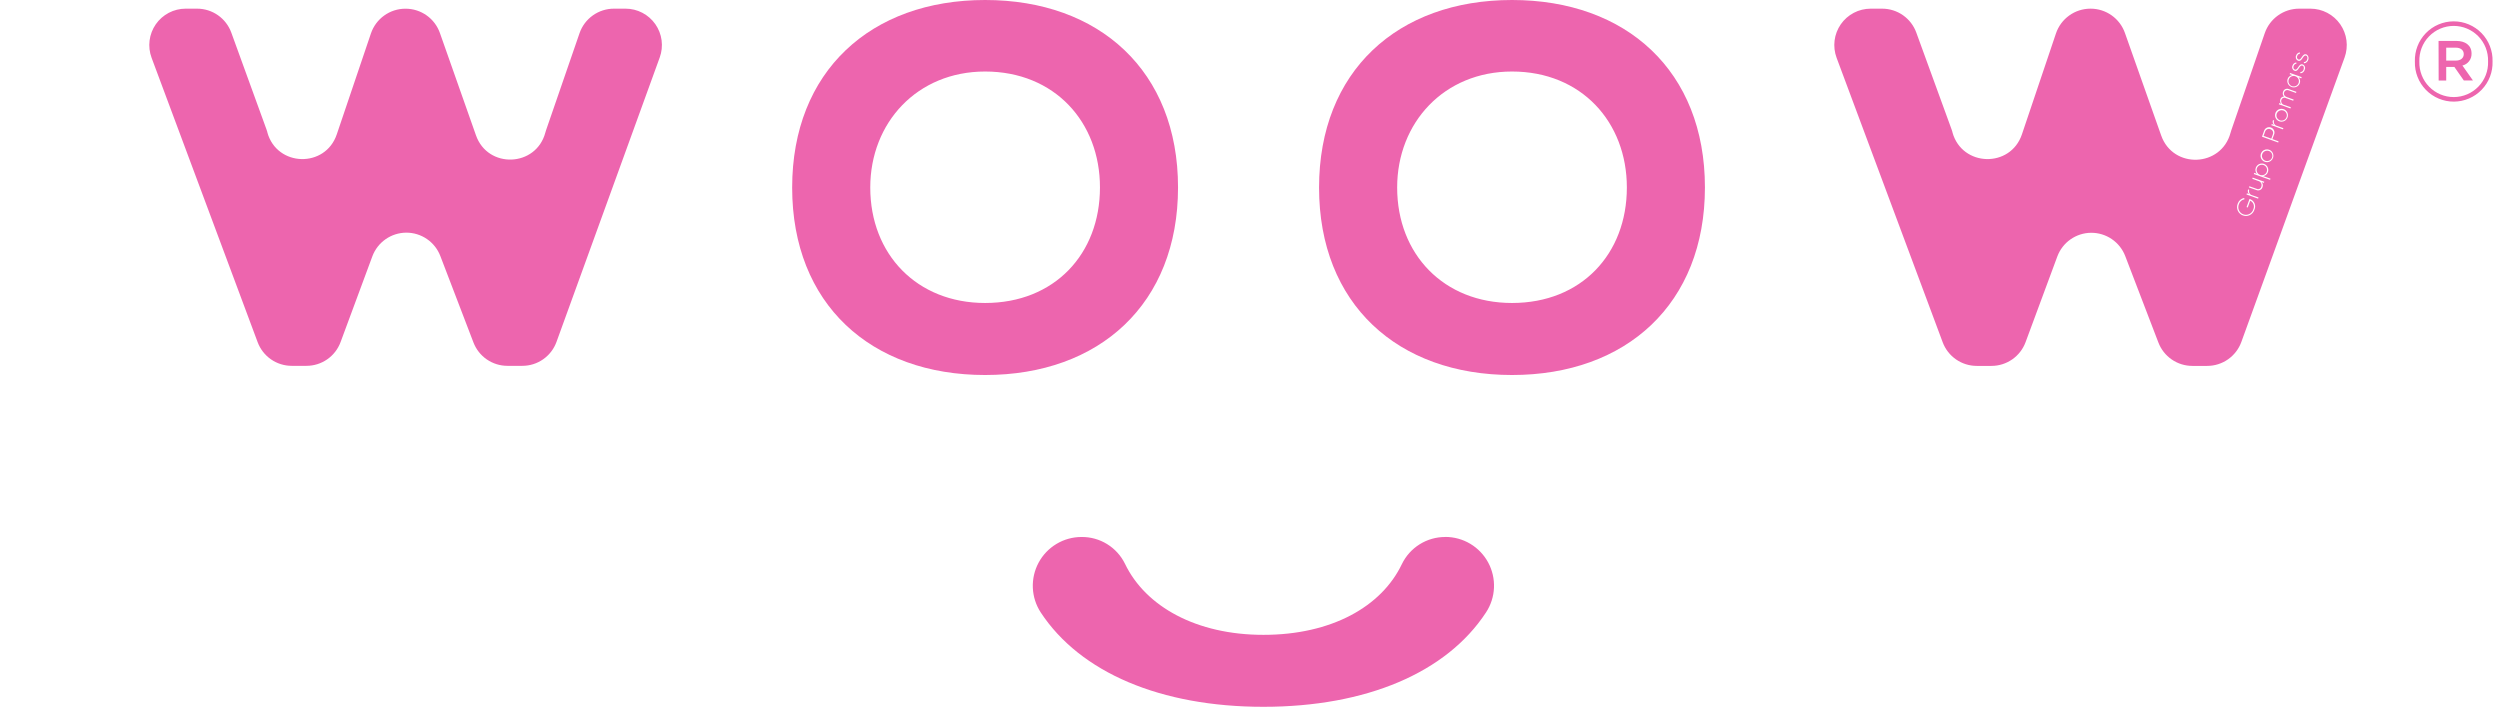
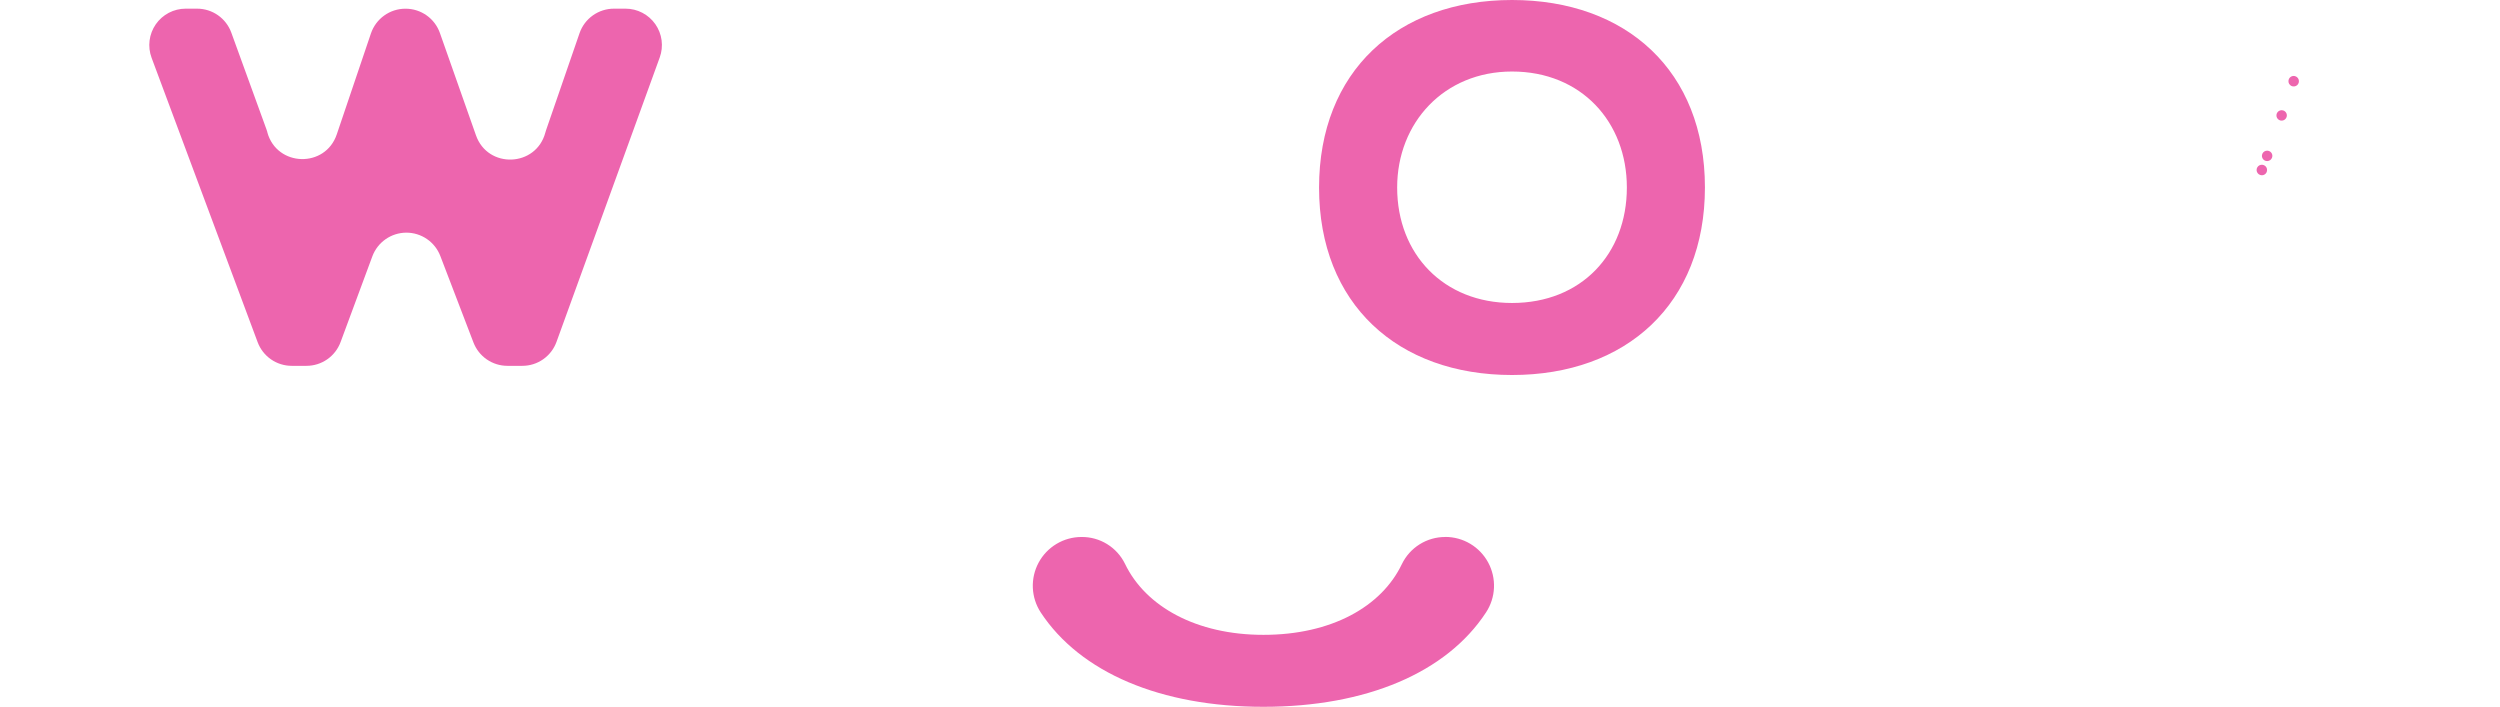
<svg xmlns="http://www.w3.org/2000/svg" width="382" height="108" viewBox="0 0 382 108" fill="none">
  <path d="M79.804 55.9H77.525C76.401 55.898 75.303 55.555 74.377 54.916C73.451 54.277 72.741 53.372 72.34 52.32L67.282 39.116C66.877 38.062 66.162 37.155 65.23 36.518C64.298 35.881 63.194 35.544 62.065 35.55C60.937 35.557 59.837 35.908 58.913 36.556C57.988 37.204 57.283 38.118 56.891 39.177L52.043 52.264C51.649 53.333 50.936 54.255 50.001 54.906C49.067 55.556 47.955 55.903 46.816 55.9H44.568C43.437 55.899 42.333 55.552 41.403 54.906C40.474 54.26 39.764 53.345 39.368 52.284L23.162 8.827C22.849 7.986 22.744 7.082 22.855 6.192C22.967 5.301 23.292 4.451 23.803 3.714C24.314 2.977 24.996 2.375 25.79 1.958C26.584 1.542 27.467 1.325 28.363 1.324H30.126C31.265 1.325 32.376 1.676 33.309 2.33C34.242 2.984 34.952 3.909 35.342 4.981L40.721 19.786C40.773 19.919 40.813 20.057 40.854 20.195V20.241C42.321 25.513 49.713 25.713 51.46 20.527L56.676 5.114C57.049 4.012 57.756 3.055 58.7 2.376C59.644 1.697 60.776 1.331 61.938 1.33H61.979C63.128 1.33 64.248 1.686 65.186 2.35C66.124 3.014 66.833 3.953 67.216 5.037L72.728 20.675C74.542 25.83 81.924 25.539 83.329 20.256C83.361 20.126 83.4 19.998 83.447 19.872L88.555 5.068C88.934 3.973 89.644 3.024 90.588 2.353C91.531 1.682 92.66 1.322 93.817 1.324H95.585C96.478 1.324 97.357 1.539 98.149 1.952C98.941 2.364 99.621 2.961 100.134 3.693C100.646 4.424 100.975 5.269 101.092 6.154C101.209 7.04 101.111 7.941 100.806 8.781L85.03 52.248C84.64 53.321 83.928 54.247 82.993 54.9C82.058 55.554 80.944 55.903 79.804 55.9Z" fill="#ED65AE" />
-   <path d="M150.525 57.301C133.053 57.301 121.042 46.449 121.042 28.663C121.042 10.877 133.068 0 150.525 0C167.982 0 180.003 10.852 180.003 28.638C180.003 46.424 168.013 57.301 150.525 57.301ZM150.525 10.928C140.149 10.928 132.976 18.737 132.976 28.653C132.976 38.881 140.129 46.296 150.525 46.296C161.131 46.296 168.074 38.799 168.074 28.653C168.089 18.66 161.146 10.928 150.525 10.928Z" fill="#ED65AE" />
  <path d="M231.035 57.301C213.563 57.301 201.552 46.449 201.552 28.663C201.552 10.877 213.563 0 231.035 0C248.507 0 260.513 10.852 260.513 28.638C260.513 46.424 248.502 57.301 231.035 57.301ZM231.035 10.928C220.659 10.928 213.486 18.737 213.486 28.653C213.486 38.881 220.639 46.296 231.035 46.296C241.641 46.296 248.584 38.799 248.584 28.653C248.584 18.66 241.641 10.928 231.035 10.928Z" fill="#ED65AE" />
  <path d="M220.848 82.052C219.464 82.045 218.105 82.431 216.93 83.164C215.755 83.897 214.811 84.947 214.207 86.194C211.106 92.694 203.447 97.005 193.051 97.005C182.833 97.005 175.048 92.704 171.895 86.143C171.287 84.903 170.34 83.861 169.165 83.137C167.99 82.413 166.634 82.037 165.254 82.052H165.228C163.889 82.057 162.575 82.423 161.426 83.113C160.277 83.803 159.335 84.79 158.7 85.971C158.065 87.152 157.76 88.483 157.817 89.822C157.875 91.162 158.292 92.462 159.026 93.584C165.06 102.758 177.341 108 193.046 108C208.75 108 221.027 102.789 227.06 93.584C227.799 92.461 228.221 91.16 228.28 89.817C228.339 88.474 228.034 87.14 227.397 85.956C226.76 84.773 225.815 83.784 224.662 83.095C223.509 82.406 222.191 82.042 220.848 82.042V82.052Z" fill="#ED65AE" />
  <path d="M346.658 23.058C346.508 23.011 346.348 23.009 346.198 23.052C346.047 23.094 345.912 23.181 345.811 23.3C345.709 23.419 345.644 23.566 345.625 23.722C345.606 23.877 345.633 24.035 345.703 24.175C345.773 24.316 345.883 24.432 346.019 24.51C346.155 24.589 346.311 24.625 346.467 24.615C346.624 24.605 346.774 24.549 346.898 24.454C347.023 24.359 347.117 24.229 347.169 24.081C347.205 23.981 347.221 23.874 347.215 23.767C347.209 23.66 347.181 23.556 347.133 23.46C347.085 23.364 347.018 23.279 346.937 23.21C346.855 23.141 346.76 23.09 346.658 23.058Z" fill="#ED65AE" />
  <path d="M349.723 12.13C349.668 12.279 349.658 12.442 349.695 12.597C349.731 12.752 349.813 12.892 349.93 13C350.047 13.108 350.193 13.179 350.351 13.204C350.508 13.228 350.669 13.206 350.813 13.139C350.957 13.071 351.078 12.963 351.161 12.827C351.243 12.691 351.283 12.533 351.276 12.374C351.269 12.215 351.214 12.061 351.12 11.933C351.025 11.805 350.895 11.708 350.745 11.655C350.647 11.618 350.542 11.601 350.437 11.605C350.333 11.61 350.23 11.634 350.135 11.679C350.04 11.723 349.954 11.786 349.884 11.863C349.813 11.941 349.758 12.031 349.723 12.13Z" fill="#ED65AE" />
  <path d="M348.875 16.876C348.726 16.828 348.566 16.826 348.415 16.869C348.264 16.912 348.13 16.998 348.028 17.117C347.926 17.237 347.861 17.383 347.842 17.539C347.823 17.695 347.85 17.852 347.921 17.993C347.991 18.133 348.1 18.25 348.236 18.328C348.372 18.406 348.528 18.442 348.684 18.432C348.841 18.422 348.991 18.366 349.116 18.271C349.24 18.176 349.334 18.047 349.386 17.899C349.422 17.798 349.437 17.691 349.43 17.585C349.424 17.478 349.396 17.374 349.348 17.278C349.3 17.183 349.234 17.098 349.153 17.029C349.071 16.959 348.977 16.907 348.875 16.876Z" fill="#ED65AE" />
  <path d="M346.362 26.25C346.416 26.1 346.425 25.938 346.387 25.783C346.35 25.629 346.267 25.489 346.15 25.381C346.032 25.274 345.886 25.204 345.729 25.18C345.572 25.156 345.411 25.179 345.267 25.247C345.123 25.315 345.003 25.424 344.921 25.56C344.839 25.697 344.799 25.854 344.807 26.013C344.815 26.172 344.87 26.325 344.965 26.453C345.059 26.58 345.19 26.677 345.34 26.73C345.438 26.767 345.543 26.783 345.648 26.779C345.753 26.774 345.856 26.749 345.951 26.704C346.046 26.66 346.132 26.596 346.202 26.518C346.272 26.44 346.327 26.349 346.362 26.25Z" fill="#ED65AE" />
-   <path d="M346.913 19.74C346.837 19.708 346.755 19.692 346.672 19.694C346.589 19.696 346.507 19.714 346.432 19.749C346.357 19.784 346.29 19.833 346.234 19.895C346.179 19.957 346.137 20.029 346.111 20.108L345.876 20.767L347.056 21.192L347.291 20.537C347.323 20.46 347.338 20.378 347.335 20.295C347.333 20.212 347.313 20.13 347.278 20.055C347.242 19.98 347.191 19.913 347.129 19.859C347.066 19.805 346.993 19.764 346.913 19.74Z" fill="#ED65AE" />
-   <path d="M353.049 1.325H351.302C350.147 1.325 349.021 1.686 348.081 2.357C347.14 3.028 346.432 3.975 346.055 5.068L340.946 19.898C340.905 20.026 340.864 20.154 340.829 20.282C339.424 25.564 332.047 25.856 330.228 20.701L324.69 5.037C324.308 3.952 323.599 3.013 322.661 2.348C321.723 1.683 320.603 1.326 319.453 1.325H319.413C318.25 1.325 317.118 1.691 316.174 2.37C315.23 3.049 314.522 4.007 314.15 5.109L308.95 20.527C307.202 25.713 299.81 25.513 298.339 20.241V20.195C298.298 20.057 298.257 19.919 298.206 19.786L292.811 4.981C292.422 3.909 291.712 2.983 290.779 2.329C289.846 1.675 288.734 1.324 287.595 1.325H285.832C284.936 1.325 284.053 1.542 283.259 1.959C282.465 2.375 281.783 2.977 281.272 3.714C280.761 4.451 280.436 5.301 280.324 6.192C280.213 7.082 280.318 7.986 280.631 8.827L296.842 52.295C297.238 53.355 297.948 54.27 298.878 54.916C299.807 55.562 300.911 55.909 302.043 55.91H304.301C305.434 55.909 306.54 55.561 307.471 54.913C308.401 54.265 309.112 53.348 309.507 52.284L314.355 39.198C314.746 38.139 315.449 37.225 316.372 36.577C317.295 35.929 318.393 35.578 319.521 35.57C320.648 35.562 321.751 35.898 322.683 36.534C323.614 37.169 324.331 38.073 324.736 39.126L329.799 52.33C330.2 53.382 330.91 54.287 331.836 54.926C332.762 55.566 333.86 55.908 334.984 55.91H337.258C338.398 55.91 339.511 55.559 340.445 54.904C341.38 54.249 342.09 53.322 342.479 52.248L358.255 8.781C358.558 7.942 358.655 7.043 358.538 6.159C358.421 5.275 358.094 4.432 357.584 3.701C357.073 2.97 356.395 2.373 355.606 1.959C354.817 1.546 353.94 1.328 353.049 1.325ZM344.487 32.008C344.436 32.187 344.35 32.355 344.232 32.499C344.114 32.644 343.968 32.763 343.803 32.849C343.637 32.934 343.456 32.985 343.27 32.998C343.084 33.011 342.898 32.985 342.722 32.922C342.547 32.86 342.386 32.762 342.25 32.634C342.114 32.507 342.005 32.353 341.931 32.182C341.857 32.011 341.819 31.826 341.819 31.64C341.819 31.453 341.858 31.268 341.932 31.098C342.006 30.882 342.136 30.69 342.309 30.541C342.481 30.392 342.689 30.291 342.913 30.249L342.954 30.448C342.757 30.481 342.574 30.569 342.424 30.701C342.274 30.832 342.164 31.004 342.106 31.195C342.043 31.342 342.011 31.501 342.011 31.661C342.012 31.821 342.046 31.98 342.11 32.126C342.174 32.273 342.268 32.405 342.385 32.514C342.503 32.623 342.641 32.707 342.792 32.76C342.943 32.813 343.104 32.835 343.263 32.824C343.423 32.813 343.579 32.769 343.721 32.695C343.863 32.621 343.988 32.519 344.089 32.394C344.19 32.27 344.265 32.126 344.308 31.972C344.418 31.735 344.429 31.465 344.34 31.219C344.251 30.974 344.069 30.774 343.833 30.663L343.455 31.706L343.276 31.645L343.725 30.397L343.817 30.433C343.968 30.488 344.106 30.574 344.222 30.685C344.339 30.796 344.431 30.93 344.494 31.078C344.557 31.226 344.588 31.385 344.587 31.546C344.586 31.707 344.552 31.866 344.487 32.013V32.008ZM345.038 30.356L343.266 29.717L343.327 29.538L343.674 29.666C343.575 29.577 343.506 29.459 343.478 29.328C343.449 29.198 343.463 29.062 343.516 28.939L343.685 29.001C343.652 29.083 343.638 29.171 343.642 29.259C343.647 29.347 343.67 29.433 343.711 29.511C343.752 29.589 343.809 29.657 343.878 29.711C343.948 29.765 344.028 29.804 344.114 29.824L345.1 30.177L345.038 30.356ZM345.902 27.947L345.565 27.825C345.662 27.925 345.728 28.051 345.754 28.189C345.78 28.326 345.766 28.468 345.713 28.597C345.684 28.692 345.636 28.781 345.571 28.856C345.505 28.931 345.425 28.991 345.334 29.032C345.243 29.073 345.145 29.095 345.046 29.095C344.946 29.095 344.848 29.073 344.757 29.032L343.639 28.638L343.7 28.459L344.803 28.852C344.871 28.887 344.946 28.906 345.023 28.908C345.099 28.909 345.175 28.894 345.244 28.863C345.314 28.831 345.376 28.785 345.425 28.726C345.474 28.668 345.51 28.599 345.529 28.525C345.564 28.437 345.578 28.341 345.572 28.246C345.566 28.151 345.539 28.059 345.493 27.975C345.447 27.892 345.384 27.82 345.307 27.764C345.23 27.707 345.142 27.669 345.049 27.651L344.149 27.313L344.211 27.139L345.983 27.773L345.902 27.947ZM346.867 27.477L344.384 26.592L344.451 26.413L344.86 26.561C344.748 26.438 344.673 26.287 344.642 26.123C344.611 25.96 344.627 25.791 344.686 25.636C344.774 25.39 344.956 25.19 345.191 25.079C345.427 24.968 345.697 24.954 345.943 25.043C346.188 25.131 346.388 25.313 346.499 25.549C346.61 25.785 346.623 26.055 346.535 26.301C346.482 26.458 346.387 26.597 346.259 26.703C346.132 26.81 345.979 26.879 345.815 26.904L346.934 27.303L346.867 27.477ZM347.312 24.132C347.247 24.315 347.13 24.474 346.975 24.59C346.82 24.706 346.634 24.774 346.441 24.784C346.248 24.795 346.056 24.748 345.889 24.65C345.723 24.551 345.589 24.406 345.504 24.231C345.42 24.057 345.389 23.862 345.416 23.67C345.442 23.478 345.525 23.298 345.653 23.153C345.781 23.008 345.949 22.904 346.136 22.855C346.323 22.805 346.521 22.812 346.704 22.874C346.828 22.916 346.942 22.982 347.04 23.068C347.138 23.154 347.218 23.259 347.275 23.377C347.331 23.495 347.364 23.623 347.37 23.754C347.377 23.884 347.357 24.015 347.312 24.137V24.132ZM348.114 21.78L345.631 20.885L345.932 20.041C345.962 19.932 346.013 19.83 346.084 19.741C346.155 19.653 346.243 19.58 346.343 19.527C346.443 19.475 346.553 19.444 346.666 19.436C346.779 19.428 346.893 19.444 346.999 19.482C347.106 19.521 347.203 19.581 347.285 19.659C347.367 19.737 347.432 19.831 347.476 19.936C347.52 20.04 347.541 20.152 347.54 20.266C347.538 20.379 347.512 20.491 347.465 20.594L347.215 21.253L348.16 21.596L348.114 21.78ZM348.834 19.765L347.061 19.126L347.128 18.952L347.475 19.075C347.374 18.987 347.304 18.869 347.275 18.738C347.245 18.608 347.258 18.471 347.312 18.349L347.485 18.41C347.452 18.492 347.437 18.58 347.441 18.668C347.445 18.756 347.469 18.843 347.509 18.921C347.55 19 347.608 19.068 347.678 19.122C347.748 19.176 347.828 19.214 347.915 19.233L348.901 19.586L348.834 19.765ZM349.534 17.945C349.468 18.128 349.349 18.288 349.192 18.404C349.035 18.52 348.847 18.587 348.652 18.596C348.458 18.605 348.264 18.556 348.097 18.455C347.93 18.354 347.797 18.206 347.714 18.029C347.631 17.853 347.603 17.655 347.632 17.462C347.661 17.269 347.747 17.089 347.878 16.945C348.009 16.801 348.18 16.699 348.37 16.652C348.559 16.605 348.758 16.615 348.941 16.681C349.065 16.724 349.178 16.791 349.275 16.879C349.372 16.966 349.45 17.072 349.505 17.19C349.561 17.309 349.592 17.437 349.596 17.567C349.601 17.698 349.58 17.828 349.534 17.95V17.945ZM350.827 14.206L349.703 13.802C349.639 13.774 349.571 13.759 349.501 13.759C349.432 13.758 349.363 13.771 349.299 13.798C349.235 13.825 349.177 13.864 349.129 13.915C349.08 13.964 349.043 14.024 349.018 14.089C348.911 14.39 349.018 14.692 349.478 14.856L350.469 15.214L350.403 15.393L349.279 14.989C349.218 14.955 349.15 14.935 349.081 14.931C349.011 14.927 348.942 14.937 348.877 14.963C348.812 14.988 348.753 15.027 348.706 15.078C348.658 15.128 348.621 15.189 348.599 15.255C348.57 15.336 348.56 15.423 348.568 15.509C348.576 15.595 348.602 15.678 348.645 15.753C348.689 15.828 348.747 15.893 348.818 15.943C348.888 15.992 348.969 16.026 349.054 16.042L350.045 16.395L349.979 16.574L348.206 15.935L348.272 15.756L348.574 15.868C348.487 15.777 348.429 15.664 348.404 15.541C348.38 15.418 348.391 15.29 348.436 15.173C348.472 15.052 348.547 14.945 348.648 14.869C348.749 14.793 348.871 14.751 348.998 14.748C348.906 14.655 348.843 14.538 348.817 14.41C348.79 14.282 348.802 14.149 348.85 14.027C348.877 13.936 348.924 13.851 348.987 13.78C349.05 13.708 349.129 13.651 349.216 13.613C349.304 13.575 349.399 13.557 349.494 13.559C349.59 13.562 349.684 13.586 349.769 13.629L350.893 14.033L350.827 14.206ZM351.634 11.966L351.23 11.823C351.34 11.947 351.414 12.098 351.443 12.26C351.473 12.422 351.458 12.59 351.399 12.744C351.302 12.978 351.119 13.167 350.887 13.27C350.656 13.373 350.393 13.383 350.155 13.297C349.916 13.211 349.719 13.037 349.606 12.81C349.492 12.584 349.47 12.322 349.544 12.079C349.597 11.923 349.692 11.784 349.818 11.678C349.944 11.571 350.097 11.501 350.26 11.476L349.861 11.332L349.922 11.148L351.7 11.787L351.634 11.966ZM352.145 10.693C352.104 10.833 352.021 10.957 351.908 11.048C351.795 11.139 351.656 11.194 351.511 11.204L351.475 11.02C351.594 11.017 351.707 10.976 351.8 10.902C351.892 10.828 351.957 10.726 351.986 10.611C352.073 10.361 352.037 10.1 351.818 10.034C351.307 9.86 351.225 11.056 350.587 10.806C350.515 10.774 350.45 10.729 350.396 10.672C350.343 10.615 350.301 10.547 350.274 10.474C350.246 10.4 350.234 10.322 350.238 10.244C350.242 10.165 350.261 10.089 350.295 10.018C350.334 9.892 350.409 9.779 350.511 9.695C350.612 9.611 350.736 9.558 350.868 9.543L350.903 9.727C350.804 9.737 350.711 9.776 350.634 9.838C350.556 9.901 350.499 9.985 350.469 10.079C350.387 10.315 350.433 10.55 350.648 10.627C351.123 10.8 351.23 9.604 351.879 9.854C351.954 9.89 352.021 9.941 352.075 10.003C352.13 10.066 352.17 10.14 352.194 10.219C352.219 10.299 352.226 10.383 352.215 10.465C352.205 10.548 352.177 10.627 352.134 10.698L352.145 10.693ZM352.691 9.159C352.65 9.299 352.566 9.424 352.452 9.515C352.338 9.606 352.199 9.661 352.053 9.67L352.022 9.486C352.142 9.489 352.258 9.449 352.352 9.374C352.445 9.3 352.509 9.194 352.533 9.077C352.625 8.827 352.589 8.566 352.364 8.499C351.884 8.325 351.772 9.522 351.133 9.271C351.062 9.24 350.998 9.194 350.944 9.136C350.891 9.079 350.85 9.012 350.823 8.938C350.797 8.865 350.785 8.787 350.789 8.709C350.793 8.631 350.813 8.554 350.847 8.484C350.885 8.357 350.959 8.244 351.061 8.159C351.163 8.075 351.288 8.022 351.419 8.008L351.45 8.187C351.351 8.199 351.258 8.239 351.182 8.302C351.106 8.366 351.05 8.45 351.021 8.545C350.995 8.593 350.979 8.645 350.974 8.698C350.969 8.752 350.975 8.806 350.991 8.858C351.008 8.909 351.035 8.956 351.071 8.997C351.107 9.037 351.151 9.07 351.2 9.092C351.675 9.261 351.782 8.07 352.431 8.32C352.696 8.463 352.834 8.796 352.681 9.205L352.691 9.159Z" fill="#ED65AE" />
-   <path d="M368.994 9.43V9.394C368.968 8.6 369.103 7.808 369.388 7.066C369.674 6.325 370.106 5.648 370.658 5.076C371.21 4.505 371.87 4.049 372.601 3.738C373.332 3.426 374.118 3.265 374.912 3.263C375.706 3.261 376.492 3.418 377.225 3.726C377.957 4.034 378.62 4.485 379.175 5.054C379.73 5.623 380.165 6.298 380.454 7.038C380.744 7.778 380.883 8.569 380.861 9.364V9.394C380.887 10.189 380.753 10.98 380.467 11.722C380.182 12.464 379.751 13.141 379.199 13.713C378.647 14.285 377.987 14.74 377.256 15.052C376.526 15.364 375.74 15.525 374.946 15.528C374.152 15.53 373.365 15.373 372.633 15.066C371.9 14.758 371.237 14.307 370.682 13.738C370.127 13.17 369.692 12.495 369.402 11.755C369.112 11.015 368.973 10.225 368.994 9.43ZM380.177 9.394V9.364C380.197 8.66 380.075 7.959 379.819 7.303C379.563 6.647 379.178 6.05 378.687 5.545C378.196 5.041 377.609 4.641 376.96 4.369C376.312 4.096 375.615 3.957 374.912 3.959C374.208 3.961 373.512 4.104 372.866 4.38C372.219 4.657 371.634 5.061 371.146 5.568C370.657 6.074 370.276 6.674 370.024 7.332C369.772 7.989 369.654 8.69 369.678 9.394V9.43C369.659 10.134 369.781 10.834 370.037 11.49C370.293 12.146 370.678 12.743 371.17 13.247C371.661 13.751 372.249 14.151 372.897 14.423C373.546 14.695 374.243 14.835 374.946 14.832C375.649 14.83 376.345 14.686 376.992 14.409C377.639 14.133 378.223 13.729 378.711 13.221C379.199 12.714 379.58 12.114 379.832 11.457C380.084 10.799 380.201 10.098 380.177 9.394ZM372.611 6.254H375.339C376.667 6.254 377.653 6.904 377.653 8.167C377.671 8.589 377.541 9.004 377.287 9.34C377.032 9.677 376.669 9.915 376.258 10.013L377.868 12.299H376.473L375.027 10.228H373.781V12.309H372.626L372.611 6.254ZM375.231 9.261C376.018 9.261 376.463 8.852 376.463 8.269C376.463 7.686 376.018 7.282 375.231 7.282H373.781V9.261H375.231Z" fill="#ED65AE" />
</svg>